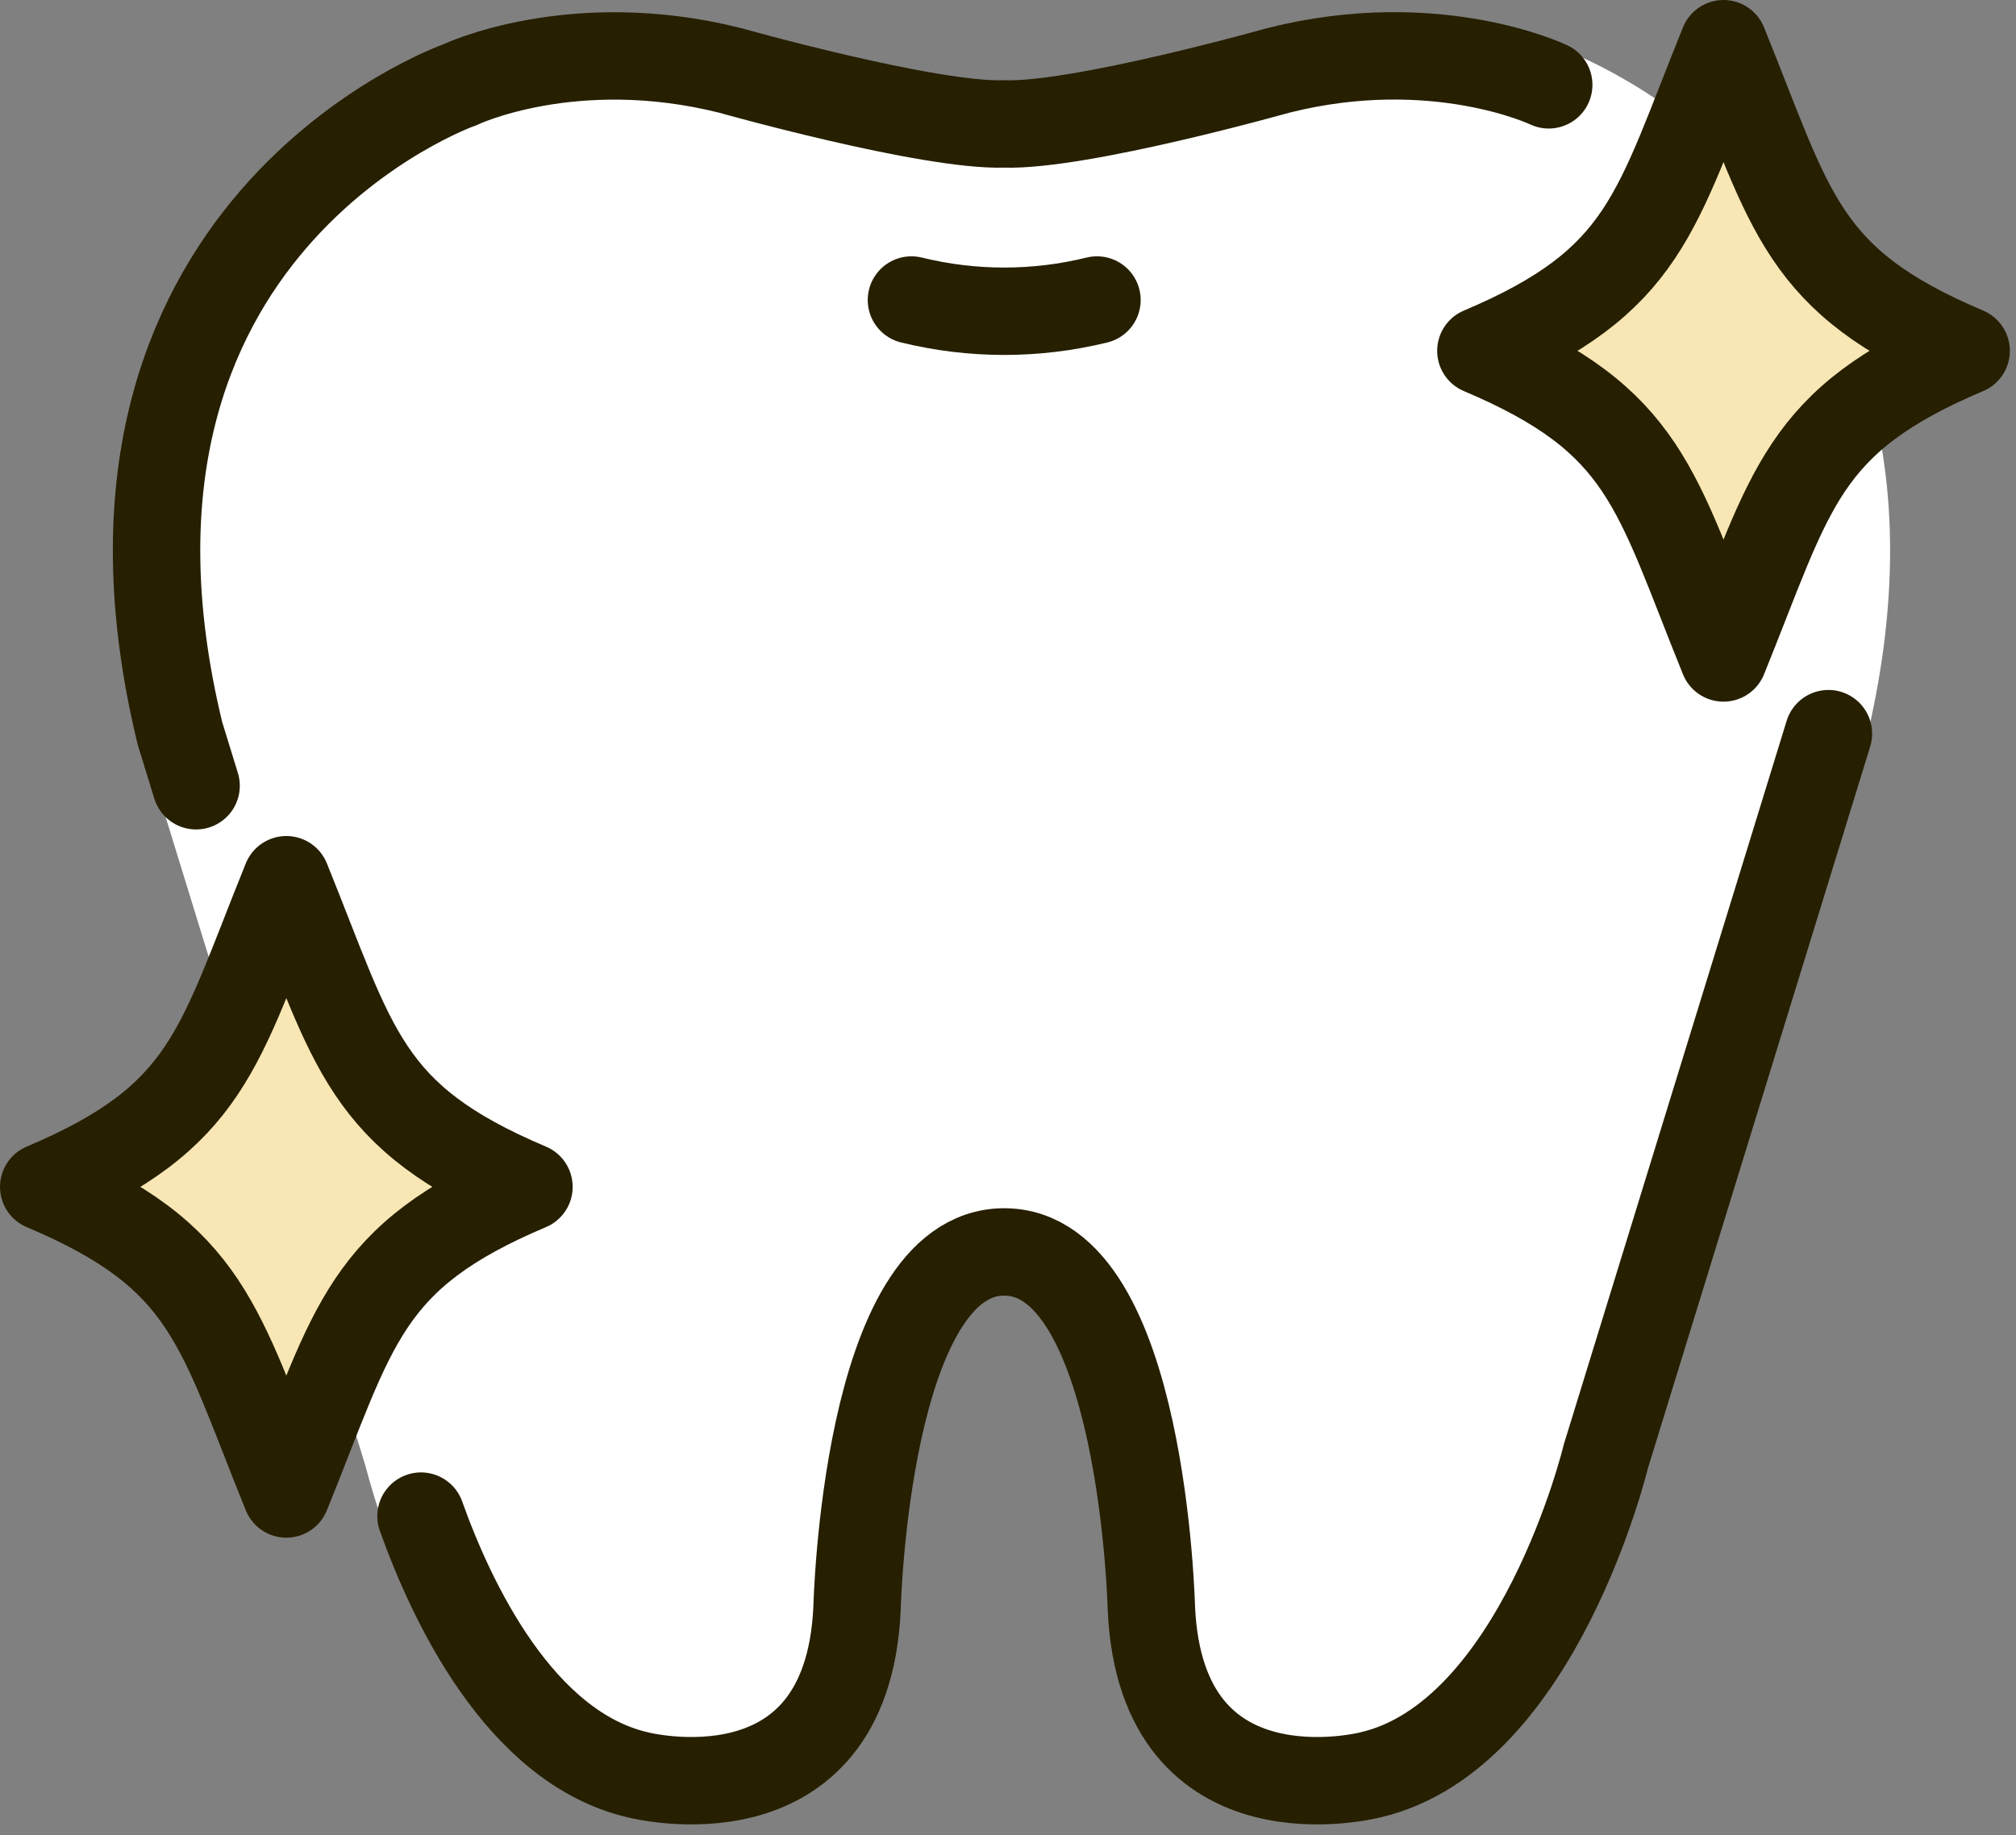
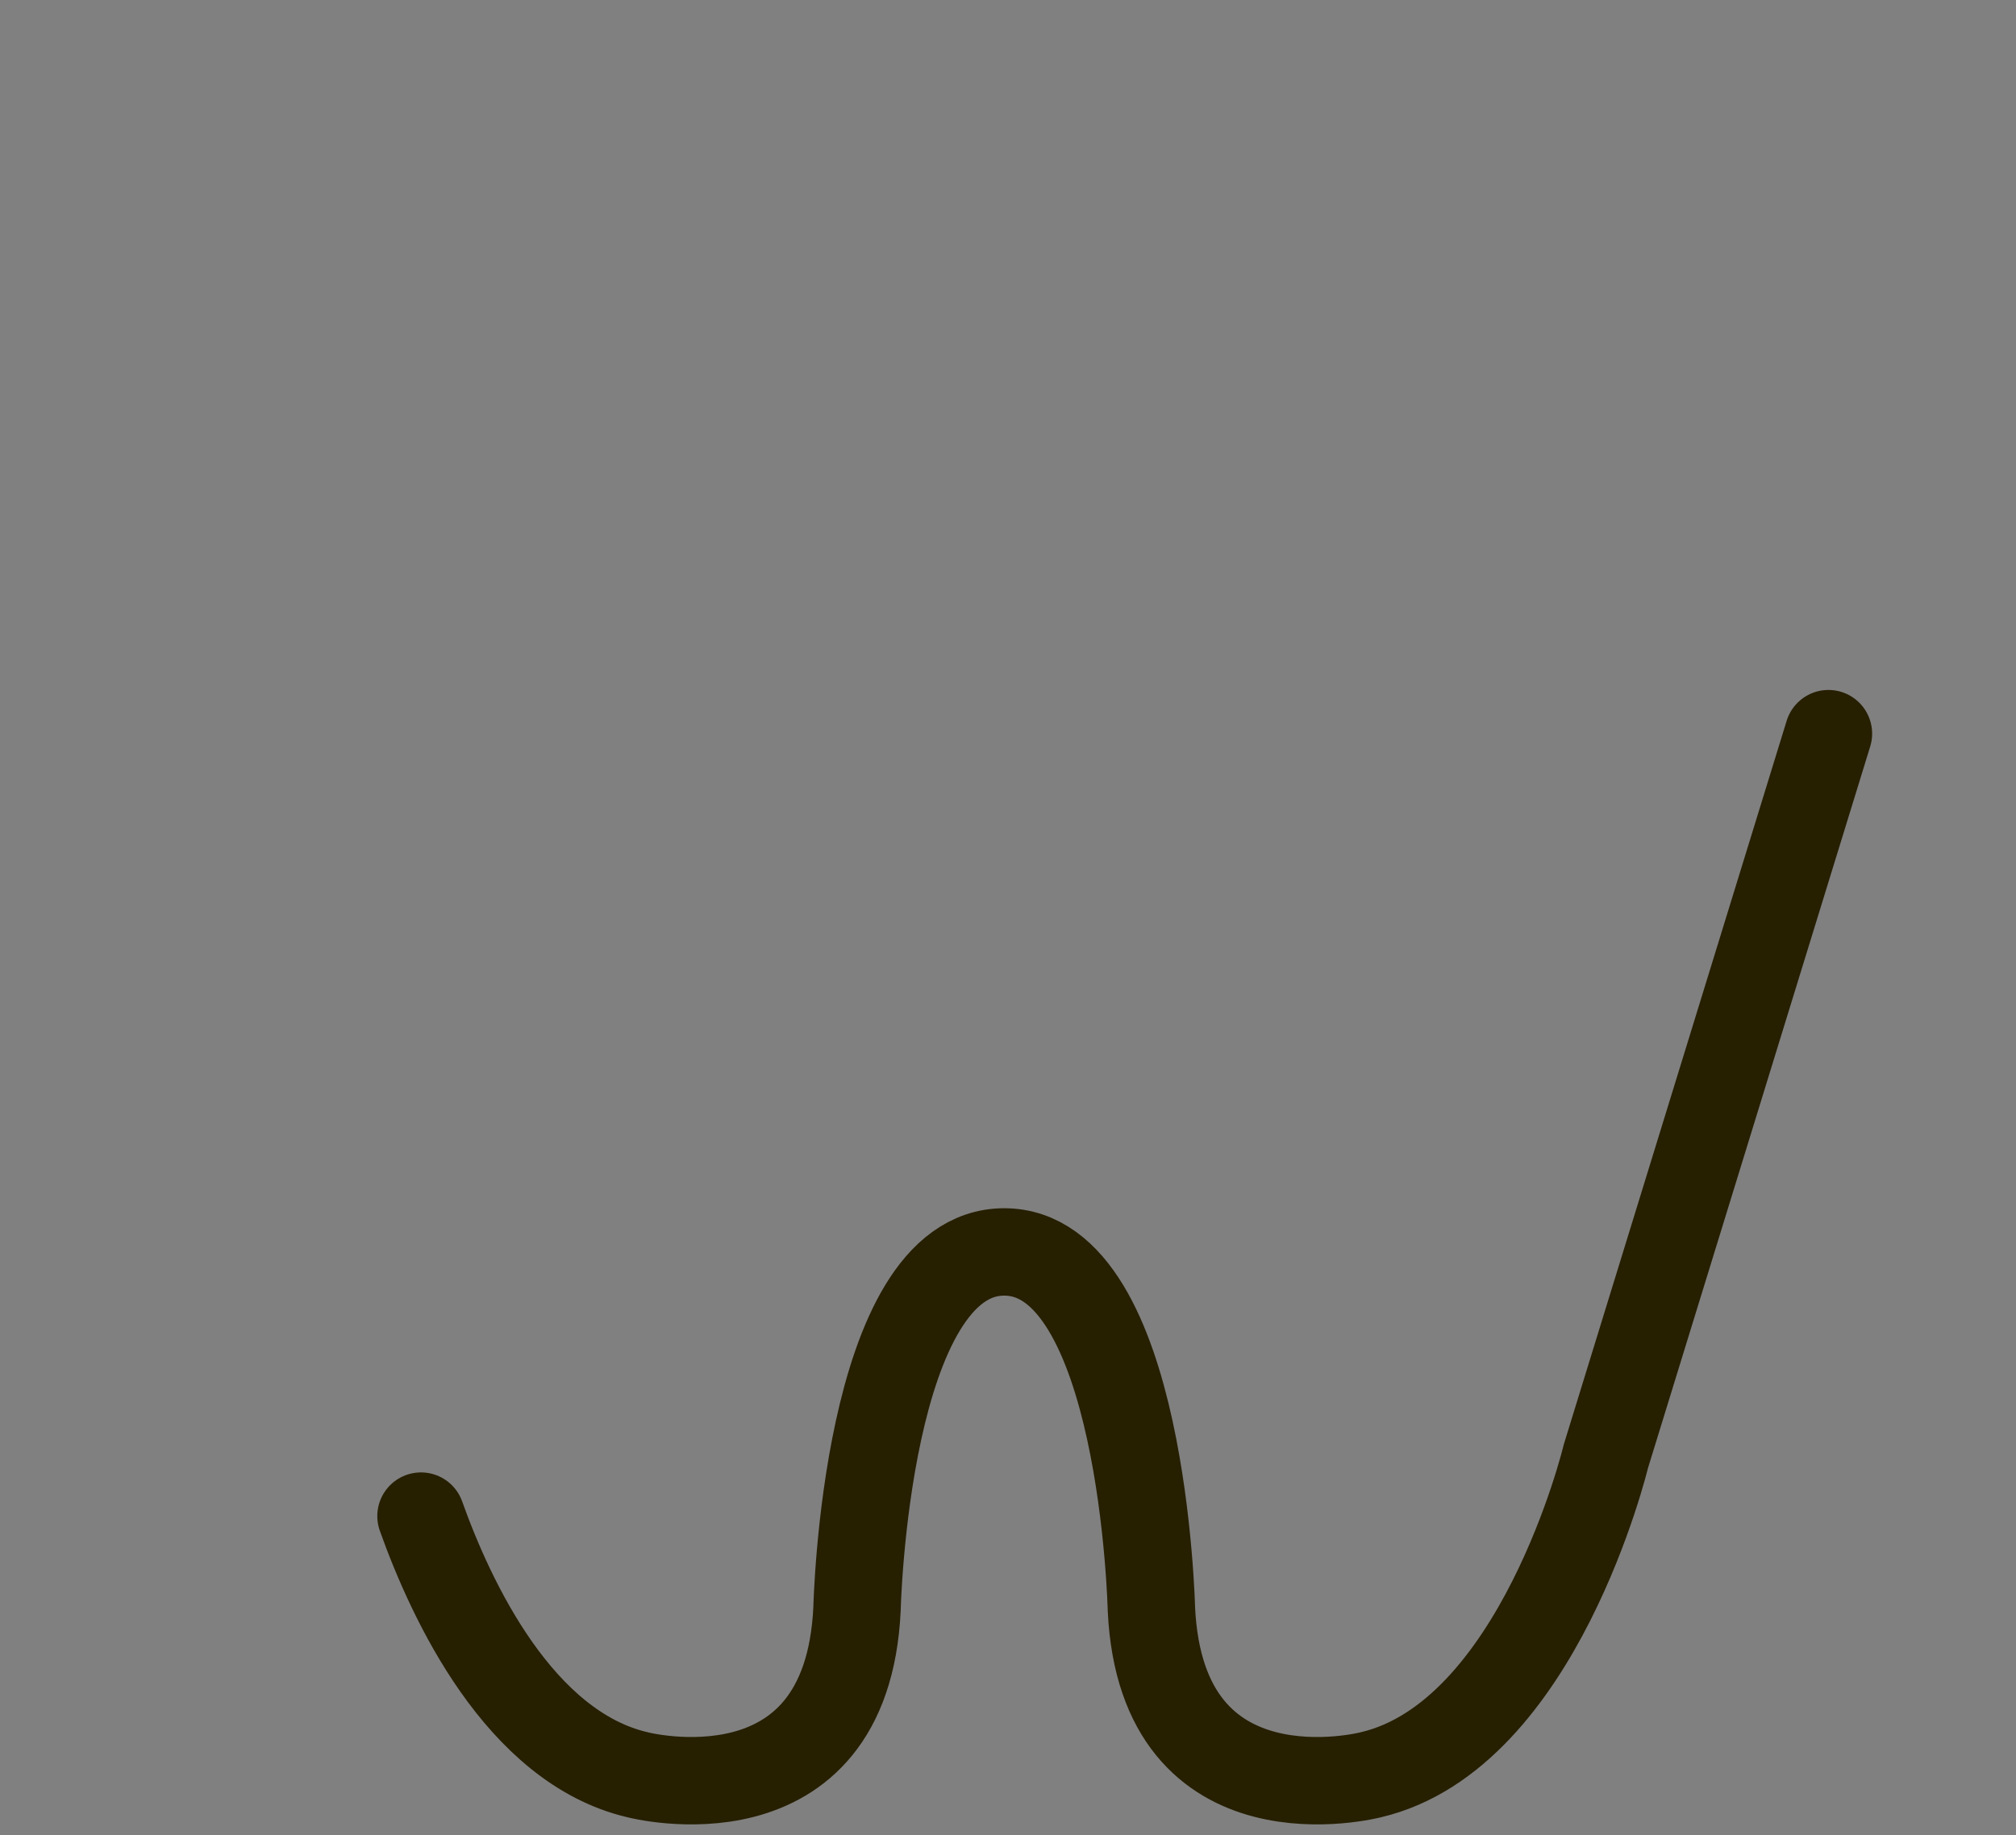
<svg xmlns="http://www.w3.org/2000/svg" width="123" height="112" viewBox="0 0 123 112" fill="none">
  <rect x="0" y="0" width="123" height="112" fill="#808080" stroke="none" />
-   <path d="M61.269 76.398C69.746 76.398 70.249 98.186 70.249 98.186C70.882 111.618 83.632 108.305 83.632 108.305C93.88 105.906 97.977 88.871 97.977 88.871L111.556 44.77C119.073 13.834 94.491 5.188 94.491 5.188C94.491 5.188 87.609 1.885 77.995 4.306C77.995 4.306 65.901 7.72 61.269 7.575C56.647 7.72 44.542 4.306 44.542 4.306C34.917 1.897 28.046 5.188 28.046 5.188C28.046 5.188 3.464 13.834 10.981 44.77L24.56 88.871C24.56 88.871 28.657 105.906 38.905 108.305C38.905 108.305 51.654 111.618 52.288 98.186C52.288 98.186 52.791 76.398 61.269 76.398Z" fill="white" stroke="white" stroke-width="4.667" stroke-miterlimit="10" />
  <path d="M25.686 92.519C27.521 97.662 31.683 106.62 38.905 108.305C38.905 108.305 51.654 111.618 52.288 98.186C52.288 98.186 52.791 76.398 61.269 76.398C69.746 76.398 70.249 98.186 70.249 98.186C70.882 111.618 83.632 108.305 83.632 108.305C93.88 105.906 97.977 88.871 97.977 88.871L111.556 44.77" stroke="#261F00" stroke-width="5.333" stroke-miterlimit="10" stroke-linecap="round" />
-   <path d="M94.491 5.177C94.491 5.177 87.609 1.874 77.995 4.295C77.995 4.295 65.901 7.709 61.269 7.564C56.647 7.709 44.542 4.295 44.542 4.295C34.917 1.885 28.046 5.177 28.046 5.177C28.046 5.177 3.464 13.823 10.981 44.759L11.964 47.95" stroke="#261F00" stroke-width="5.333" stroke-miterlimit="10" stroke-linecap="round" />
-   <path d="M55.609 18.308C59.335 19.222 63.213 19.222 66.928 18.308" stroke="#261F00" stroke-width="5.333" stroke-miterlimit="10" stroke-linecap="round" />
-   <path d="M119.958 21.409C109.874 25.671 109.328 29.854 105.154 40.151C100.981 29.854 100.435 25.671 90.351 21.409C100.435 17.147 100.981 12.964 105.154 2.667C109.328 12.964 109.874 17.147 119.958 21.409Z" fill="#F8E7B4" stroke="#261F00" stroke-width="5.333" stroke-linecap="round" stroke-linejoin="round" />
-   <path d="M32.273 72.427C22.19 76.688 21.643 80.872 17.47 91.169C13.297 80.872 12.751 76.688 2.667 72.427C12.751 68.165 13.297 63.981 17.47 53.684C21.643 63.981 22.19 68.165 32.273 72.427Z" fill="#F8E7B4" stroke="#261F00" stroke-width="5.333" stroke-linecap="round" stroke-linejoin="round" />
</svg>